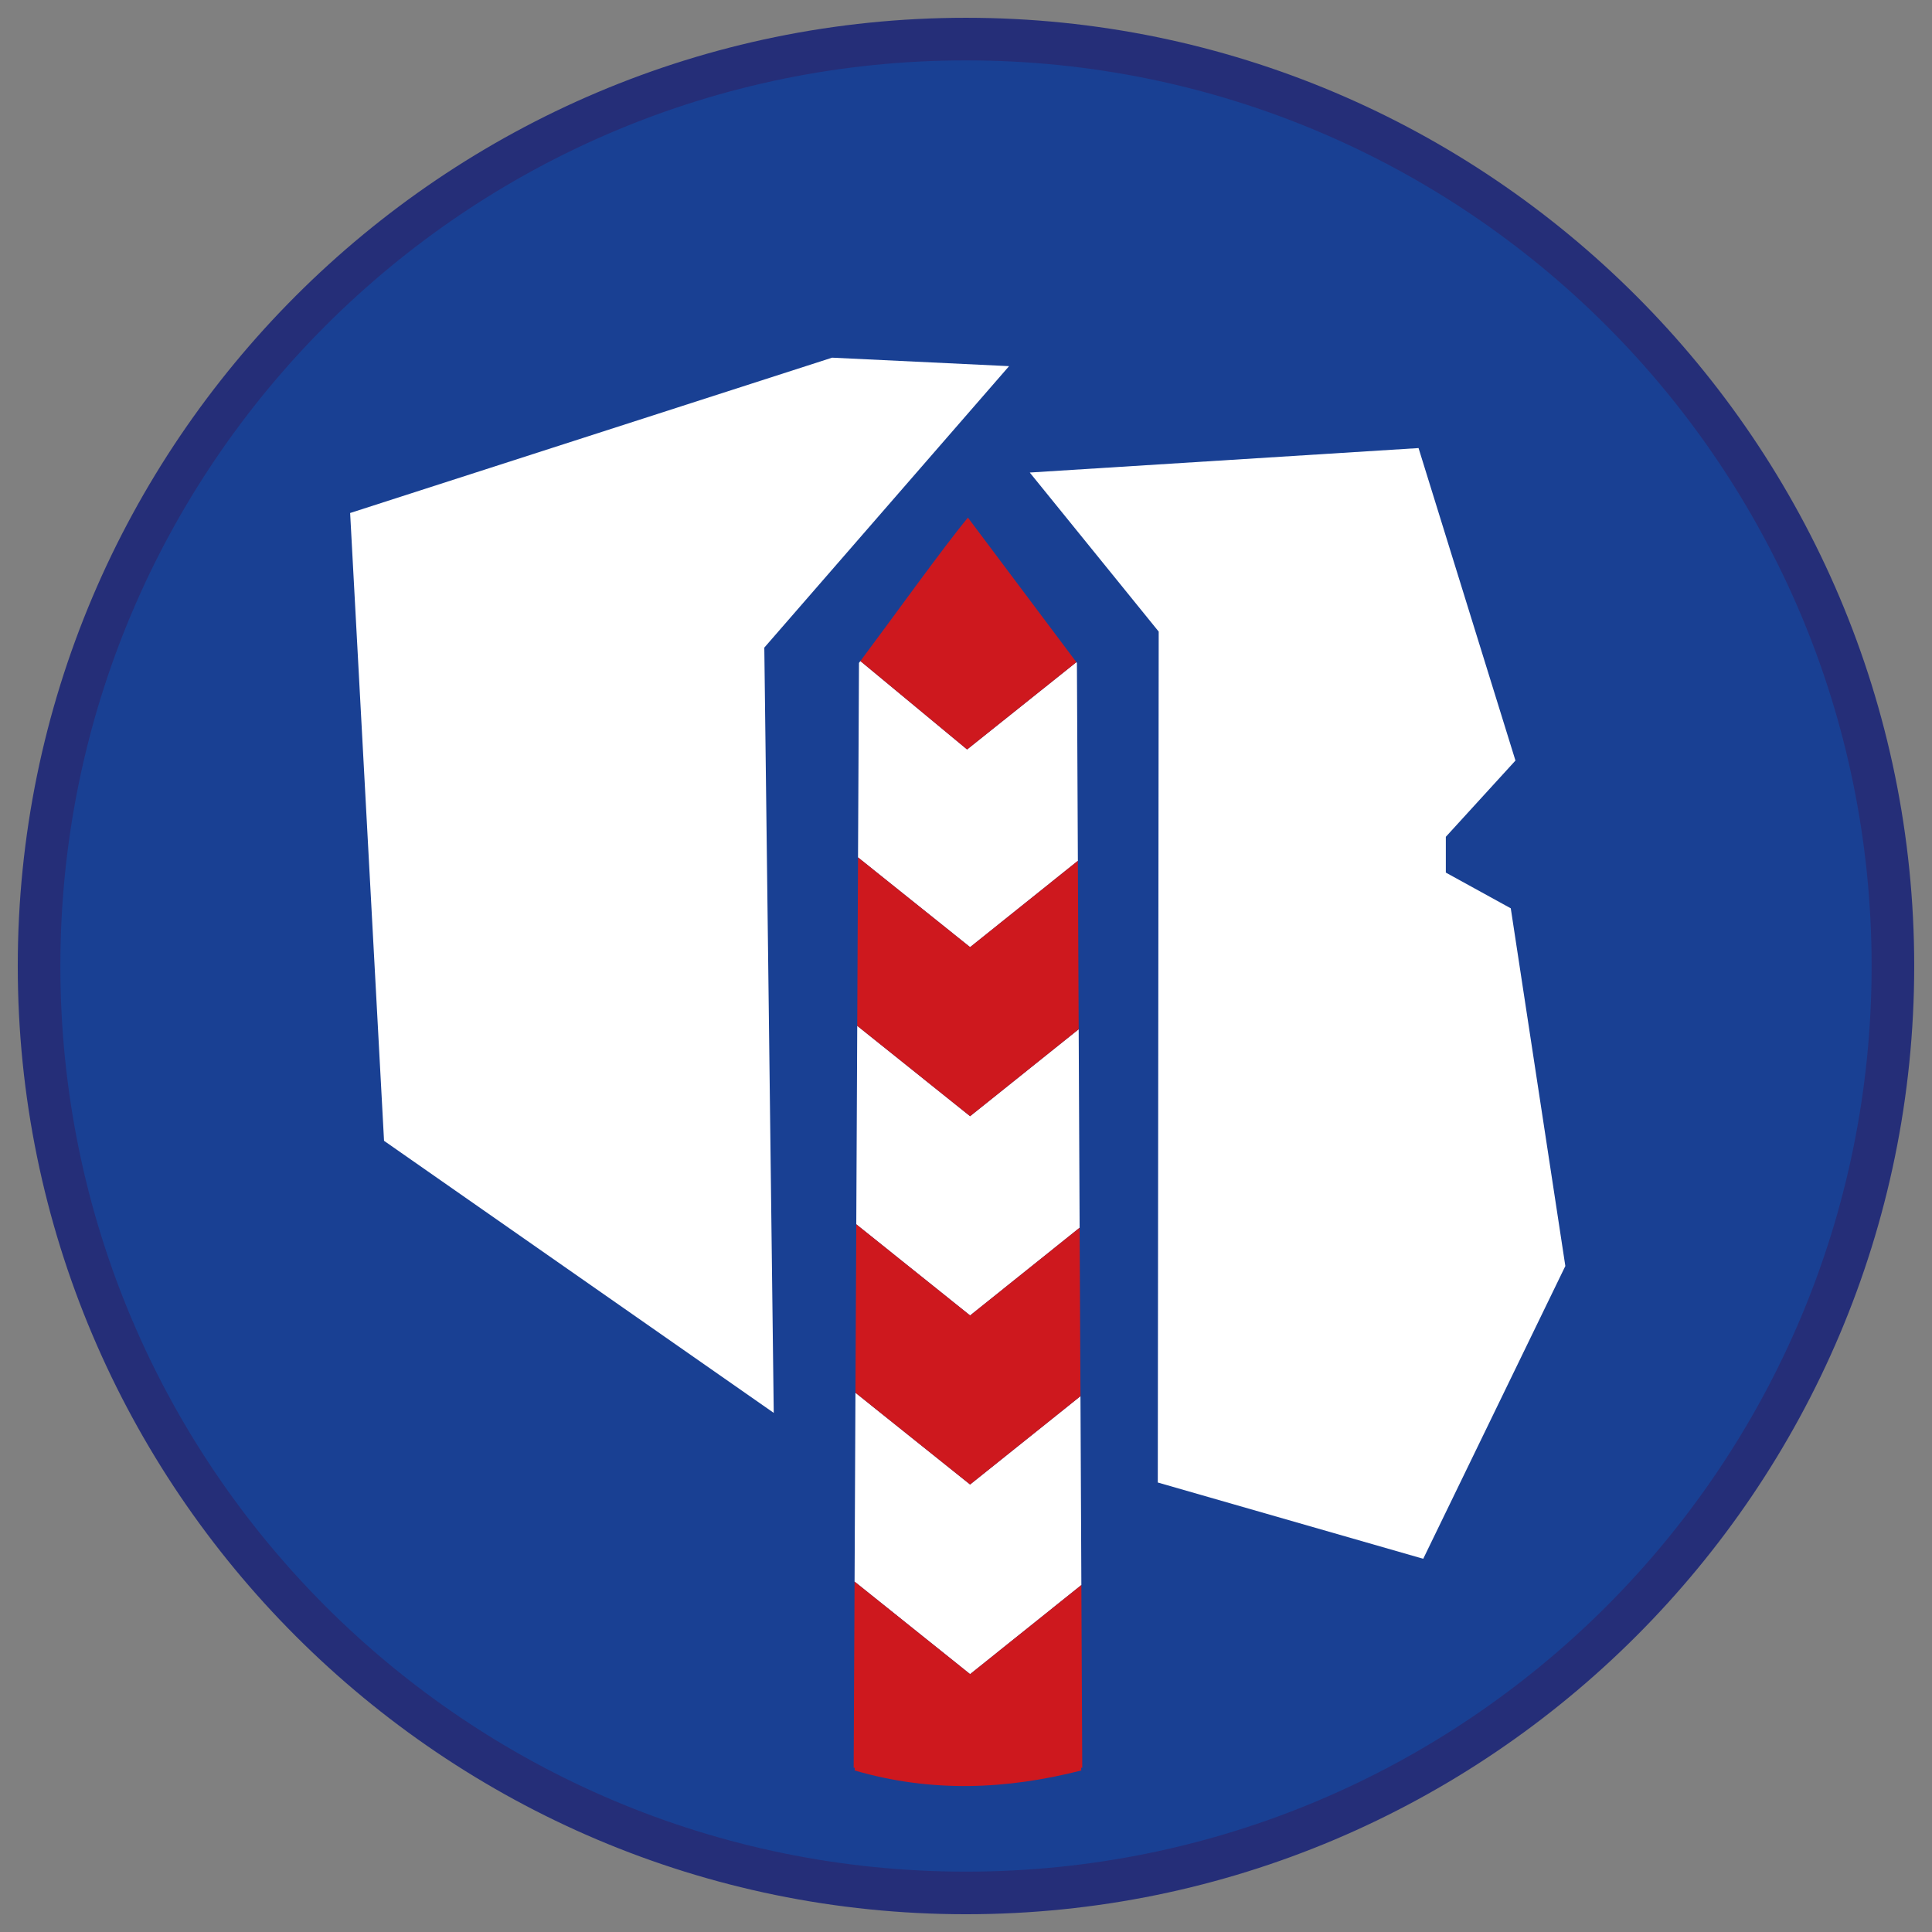
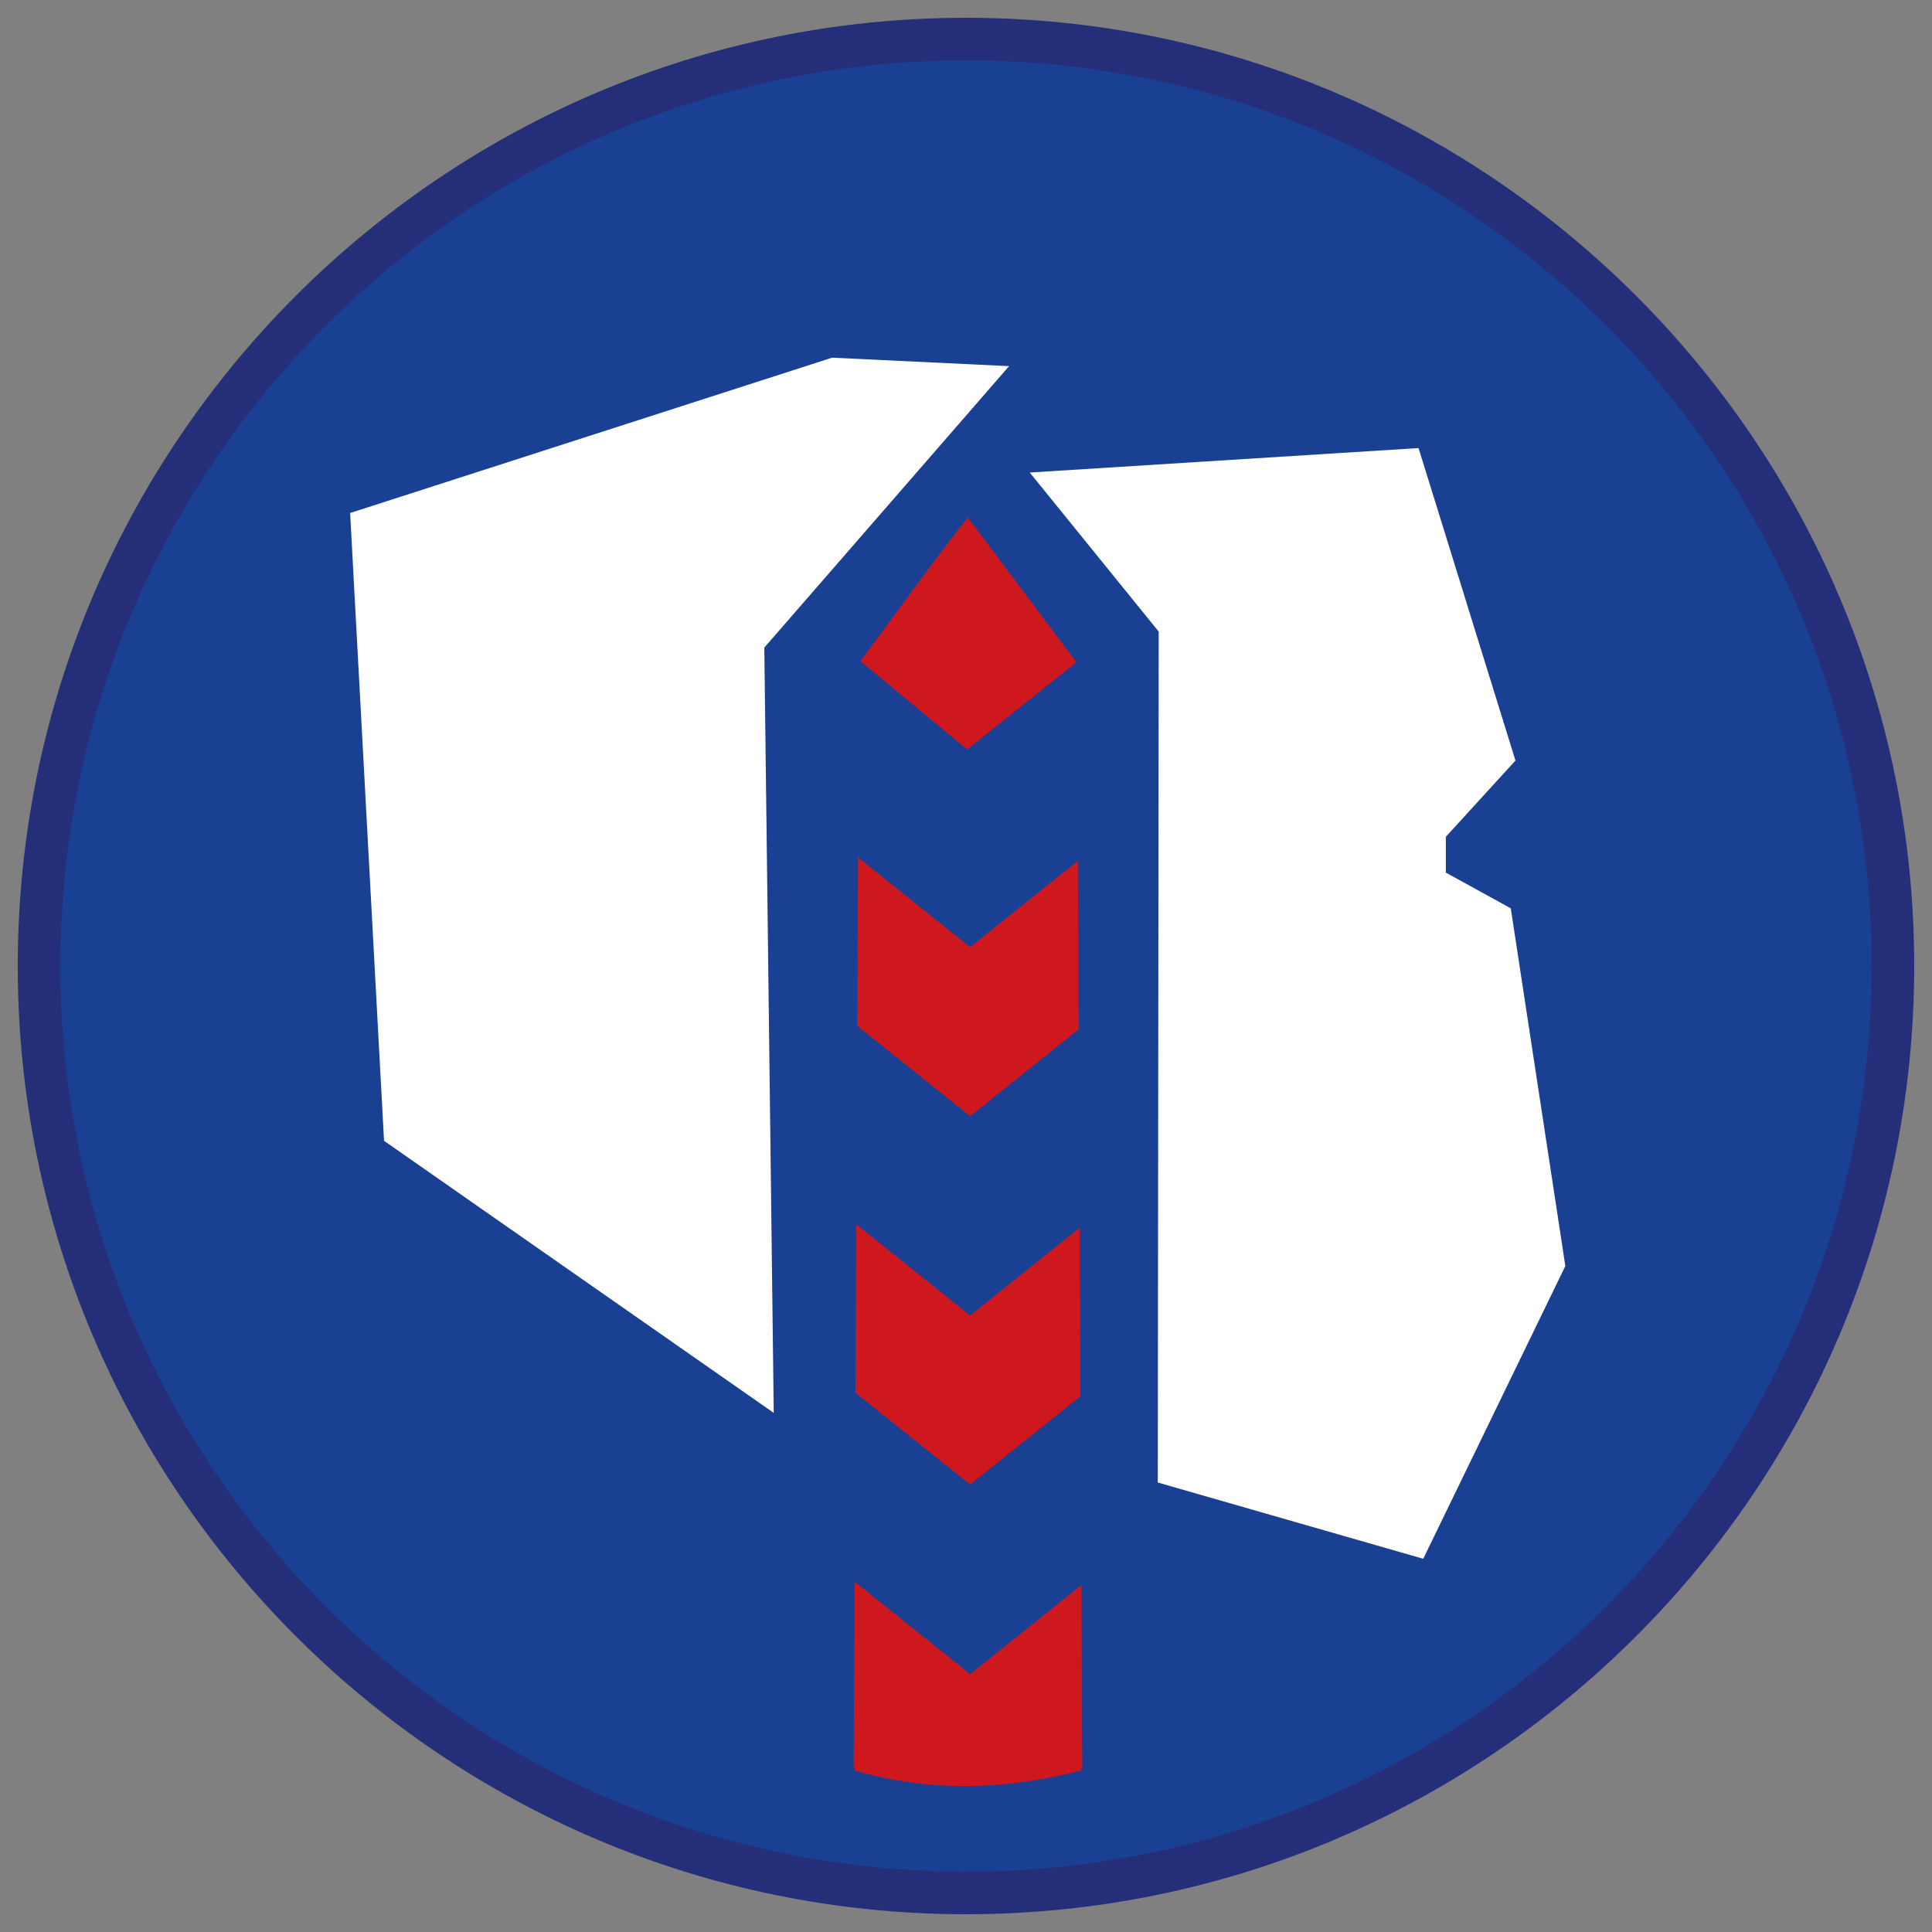
<svg xmlns="http://www.w3.org/2000/svg" xmlns:ns1="http://www.inkscape.org/namespaces/inkscape" xmlns:ns2="http://sodipodi.sourceforge.net/DTD/sodipodi-0.dtd" ns1:version="1.0 (4035a4fb49, 2020-05-01)" ns2:docname="sprawnosci-h-Straznik-granicy.svg" id="svg26" xml:space="preserve" style="enable-background:new 0 0 90.709 90.709;" viewBox="0 0 90.709 90.709" y="0px" x="0px" version="1.1">
  <rect x="0" y="0" width="90.709" height="90.709" fill="#808080" stroke="none" />
  <defs id="defs30">
    <clipPath id="clipPath50" clipPathUnits="userSpaceOnUse">
      <circle r="71.827" cy="45.91" cx="197.709" id="circle52" style="fill:#f15a38;fill-rule:evenodd;stroke:none;stroke-width:19.381;stroke-linecap:round;stop-color:#000000" />
    </clipPath>
    <clipPath id="clipPath1011" clipPathUnits="userSpaceOnUse">
      <circle style="opacity:0.5;fill:#f15a38;fill-rule:evenodd;stroke:none;stroke-width:47.611;stroke-linecap:round;stop-color:#000000" id="circle1013" cx="385.847" cy="59.056" r="101.441" />
    </clipPath>
    <clipPath id="clipPath1081" clipPathUnits="userSpaceOnUse">
      <circle style="opacity:0.5;fill:#f15a38;fill-rule:evenodd;stroke:none;stroke-width:102.222;stroke-linecap:round;stop-color:#000000" id="circle1083" cx="-592.003" cy="126.605" r="217.796" />
    </clipPath>
    <clipPath id="clipPath1277" clipPathUnits="userSpaceOnUse">
      <circle style="opacity:0.5;fill:#f15a38;fill-rule:evenodd;stroke:none;stroke-width:78.123;stroke-linecap:round;stop-color:#000000" id="circle1279" cx="326.762" cy="-601.584" r="166.451" />
    </clipPath>
    <clipPath id="clipPath1281" clipPathUnits="userSpaceOnUse">
      <circle style="opacity:0.5;fill:#f15a38;fill-rule:evenodd;stroke:none;stroke-width:94.175;stroke-linecap:round;stop-color:#000000" id="circle1283" cx="441.134" cy="-232.996" r="200.651" />
    </clipPath>
    <clipPath id="clipPath1285" clipPathUnits="userSpaceOnUse">
      <circle style="opacity:0.5;fill:#f15a38;fill-rule:evenodd;stroke:none;stroke-width:86.43;stroke-linecap:round;stop-color:#000000" id="circle1287" cx="-556.183" cy="-359.955" r="184.151" />
    </clipPath>
    <clipPath id="clipPath1289" clipPathUnits="userSpaceOnUse">
      <circle style="opacity:0.5;fill:#f15a38;fill-rule:evenodd;stroke:none;stroke-width:81.529;stroke-linecap:round;stop-color:#000000" id="circle1291" cx="-589.782" cy="-999.401" r="173.707" />
    </clipPath>
    <clipPath clipPathUnits="userSpaceOnUse" id="clipPath50-2">
-       <circle style="fill:#f15a38;fill-rule:evenodd;stroke:none;stroke-width:19.381;stroke-linecap:round;stop-color:#000000" id="circle52-3" cx="197.709" cy="45.91" r="71.827" />
-     </clipPath>
+       </clipPath>
    <clipPath clipPathUnits="userSpaceOnUse" id="clipPath1011-9">
-       <circle r="101.441" cy="59.056" cx="385.847" id="circle1013-4" style="opacity:0.5;fill:#f15a38;fill-rule:evenodd;stroke:none;stroke-width:47.611;stroke-linecap:round;stop-color:#000000" />
-     </clipPath>
+       </clipPath>
    <clipPath clipPathUnits="userSpaceOnUse" id="clipPath1081-3">
-       <circle r="217.796" cy="126.605" cx="-592.003" id="circle1083-5" style="opacity:0.5;fill:#f15a38;fill-rule:evenodd;stroke:none;stroke-width:102.222;stroke-linecap:round;stop-color:#000000" />
-     </clipPath>
+       </clipPath>
    <clipPath clipPathUnits="userSpaceOnUse" id="clipPath1281-0">
      <circle r="200.651" cy="-232.996" cx="441.134" id="circle1283-7" style="opacity:0.5;fill:#f15a38;fill-rule:evenodd;stroke:none;stroke-width:94.175;stroke-linecap:round;stop-color:#000000" />
    </clipPath>
    <clipPath clipPathUnits="userSpaceOnUse" id="clipPath1277-9">
      <circle r="166.451" cy="-601.584" cx="326.762" id="circle1279-0" style="opacity:0.5;fill:#f15a38;fill-rule:evenodd;stroke:none;stroke-width:78.123;stroke-linecap:round;stop-color:#000000" />
    </clipPath>
    <clipPath clipPathUnits="userSpaceOnUse" id="clipPath1285-8">
      <circle r="184.151" cy="-359.955" cx="-556.183" id="circle1287-7" style="opacity:0.5;fill:#f15a38;fill-rule:evenodd;stroke:none;stroke-width:86.43;stroke-linecap:round;stop-color:#000000" />
    </clipPath>
    <clipPath clipPathUnits="userSpaceOnUse" id="clipPath1289-9">
      <circle r="173.707" cy="-999.401" cx="-589.782" id="circle1291-7" style="opacity:0.5;fill:#f15a38;fill-rule:evenodd;stroke:none;stroke-width:81.529;stroke-linecap:round;stop-color:#000000" />
    </clipPath>
  </defs>
  <ns2:namedview ns1:snap-global="false" ns1:current-layer="svg26" ns1:cy="-64.507879" ns1:cx="-41.145674" ns1:zoom="2" showgrid="false" id="namedview28" ns1:window-height="480" ns1:window-width="640" ns1:pageshadow="2" ns1:pageopacity="0" guidetolerance="10" gridtolerance="10" objecttolerance="10" borderopacity="1" bordercolor="#666666" pagecolor="#ffffff" />
  <g id="ratownik-1">
    <g id="g10">
      <g id="g8">
        <ellipse id="ellipse2" ry="43.52" rx="43.52" cy="45.355" cx="45.354" style="fill:#194093;" transform="matrix(0.707 -0.707 0.707 0.707 -18.787 45.354)" />
        <g id="g6">
          <path id="path4" d="M45.354,2.835c23.483,0,42.52,19.037,42.52,42.52c0,23.483-19.037,42.52-42.52,42.52      c-23.483,0-42.52-19.037-42.52-42.52C2.835,21.871,21.871,2.835,45.354,2.835 M45.354,0.835c-24.548,0-44.52,19.972-44.52,44.52      s19.972,44.52,44.52,44.52s44.52-19.972,44.52-44.52S69.902,0.835,45.354,0.835L45.354,0.835z" style="fill:#252E78;" />
        </g>
      </g>
    </g>
  </g>
-   <path d="M 40.396 31.037 C 40.378 31.062 40.348 31.101 40.33 31.125 L 40.285 40.256 L 45.547 44.469 L 50.607 40.416 L 50.562 31.125 C 50.554 31.114 50.546 31.101 50.537 31.09 L 45.406 35.188 L 40.396 31.037 z M 40.248 48.164 L 40.203 57.482 L 45.547 61.762 L 50.689 57.643 L 50.645 48.324 L 45.547 52.406 L 40.248 48.164 z M 40.164 65.391 L 40.123 74.258 L 45.547 78.602 L 50.771 74.418 L 50.729 65.551 L 45.547 69.699 L 40.164 65.391 z " style="opacity:1;fill:#ffffff;fill-rule:evenodd;stroke:none;stroke-width:1px;stroke-linecap:butt;stroke-linejoin:miter;stroke-opacity:1" id="path1766" />
  <path d="M 45.445 24.303 C 44.29 25.694 41.883 29.052 40.396 31.037 L 45.406 35.188 L 50.537 31.09 C 48.851 28.842 47.107 26.518 45.445 24.303 z M 40.285 40.256 L 40.248 48.164 L 45.547 52.406 L 50.645 48.324 L 50.607 40.416 L 45.547 44.469 L 40.285 40.256 z M 40.203 57.482 L 40.164 65.391 L 45.547 69.699 L 50.729 65.551 L 50.689 57.643 L 45.547 61.762 L 40.203 57.482 z M 40.123 74.258 L 40.08 83 L 40.137 83 L 40.125 83.125 C 43.742 84.18 47.276 84.016 50.768 83.125 L 50.756 83 L 50.812 83 L 50.771 74.418 L 45.547 78.602 L 40.123 74.258 z " style="opacity:1;fill:#ce181e;fill-rule:evenodd;stroke:none;stroke-width:1px;stroke-linecap:butt;stroke-linejoin:miter;stroke-opacity:1" id="path1773" />
  <path d="M 39.068 16.793 L 16.439 24.086 L 18.031 53.562 L 36.328 66.336 L 35.885 30.406 L 47.377 17.191 L 39.068 16.793 z M 66.602 21.037 L 48.348 22.186 L 54.402 29.654 L 54.359 69.605 L 66.822 73.186 L 73.494 59.441 L 70.932 42.646 L 67.883 40.969 L 67.883 39.289 L 71.152 35.709 L 66.602 21.037 z " style="fill:#ffffff;fill-rule:evenodd;stroke:none;stroke-width:1px;stroke-linecap:butt;stroke-linejoin:miter;stroke-opacity:1" id="path1799" />
</svg>